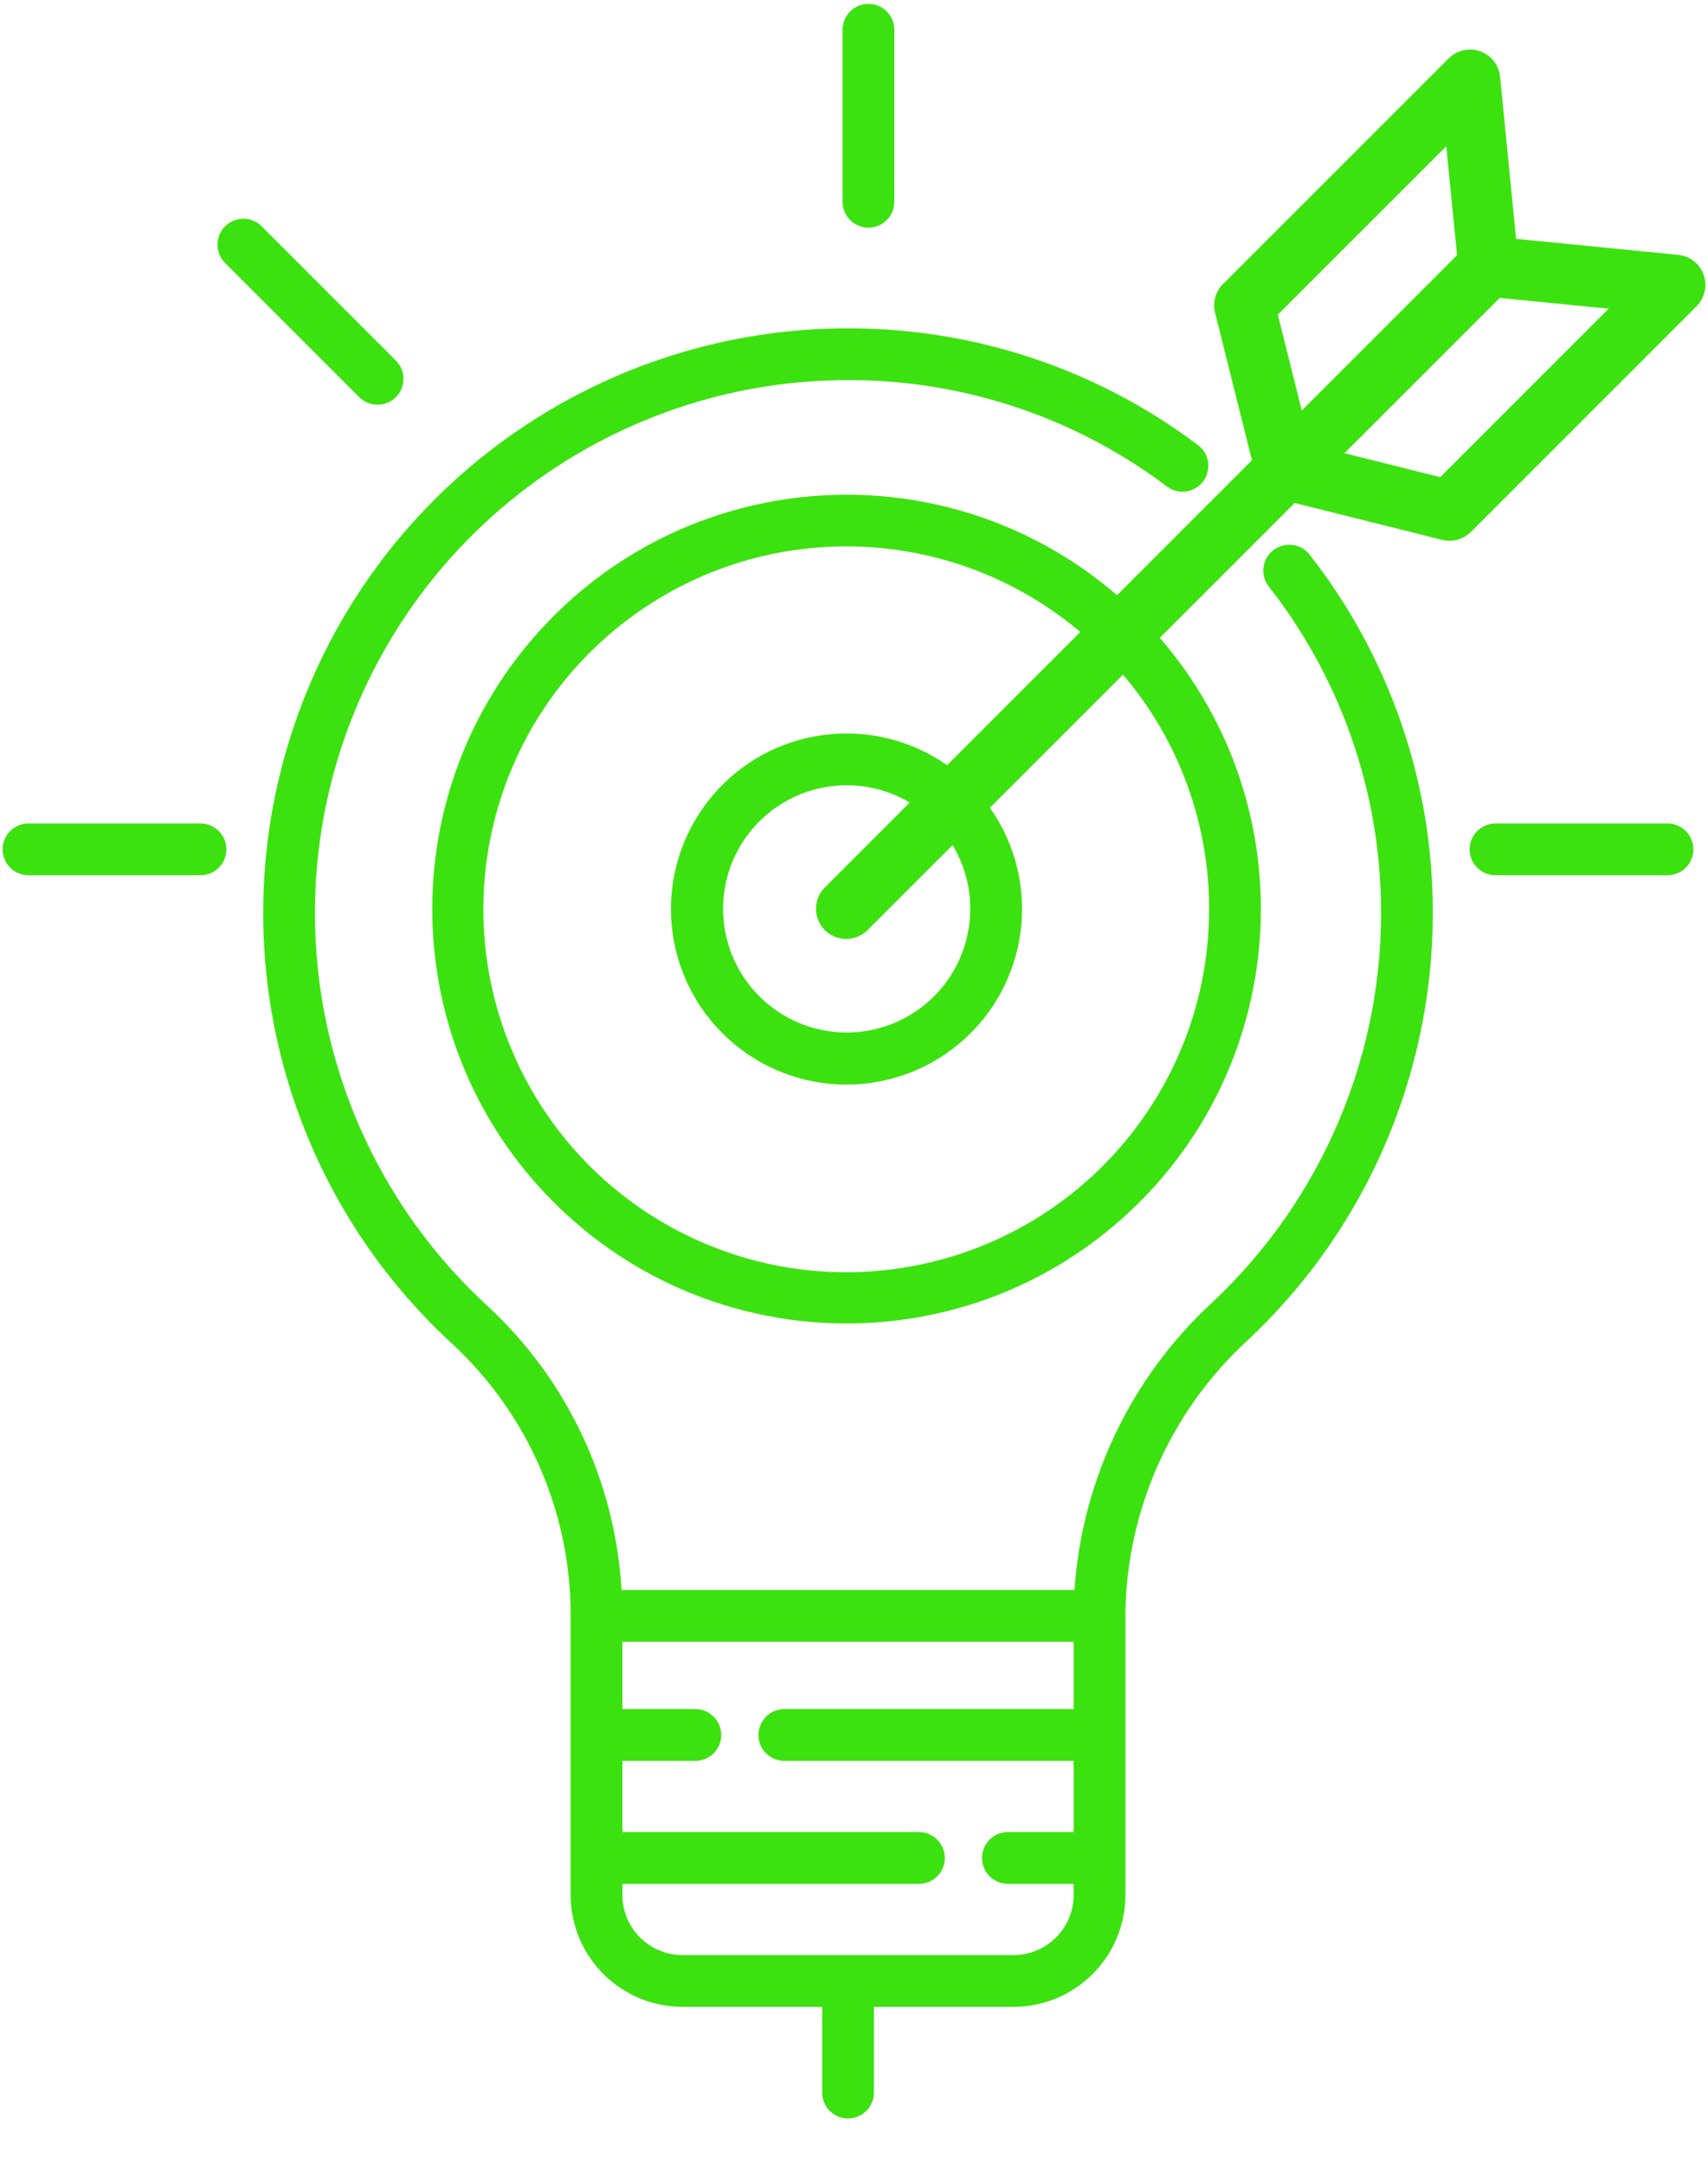
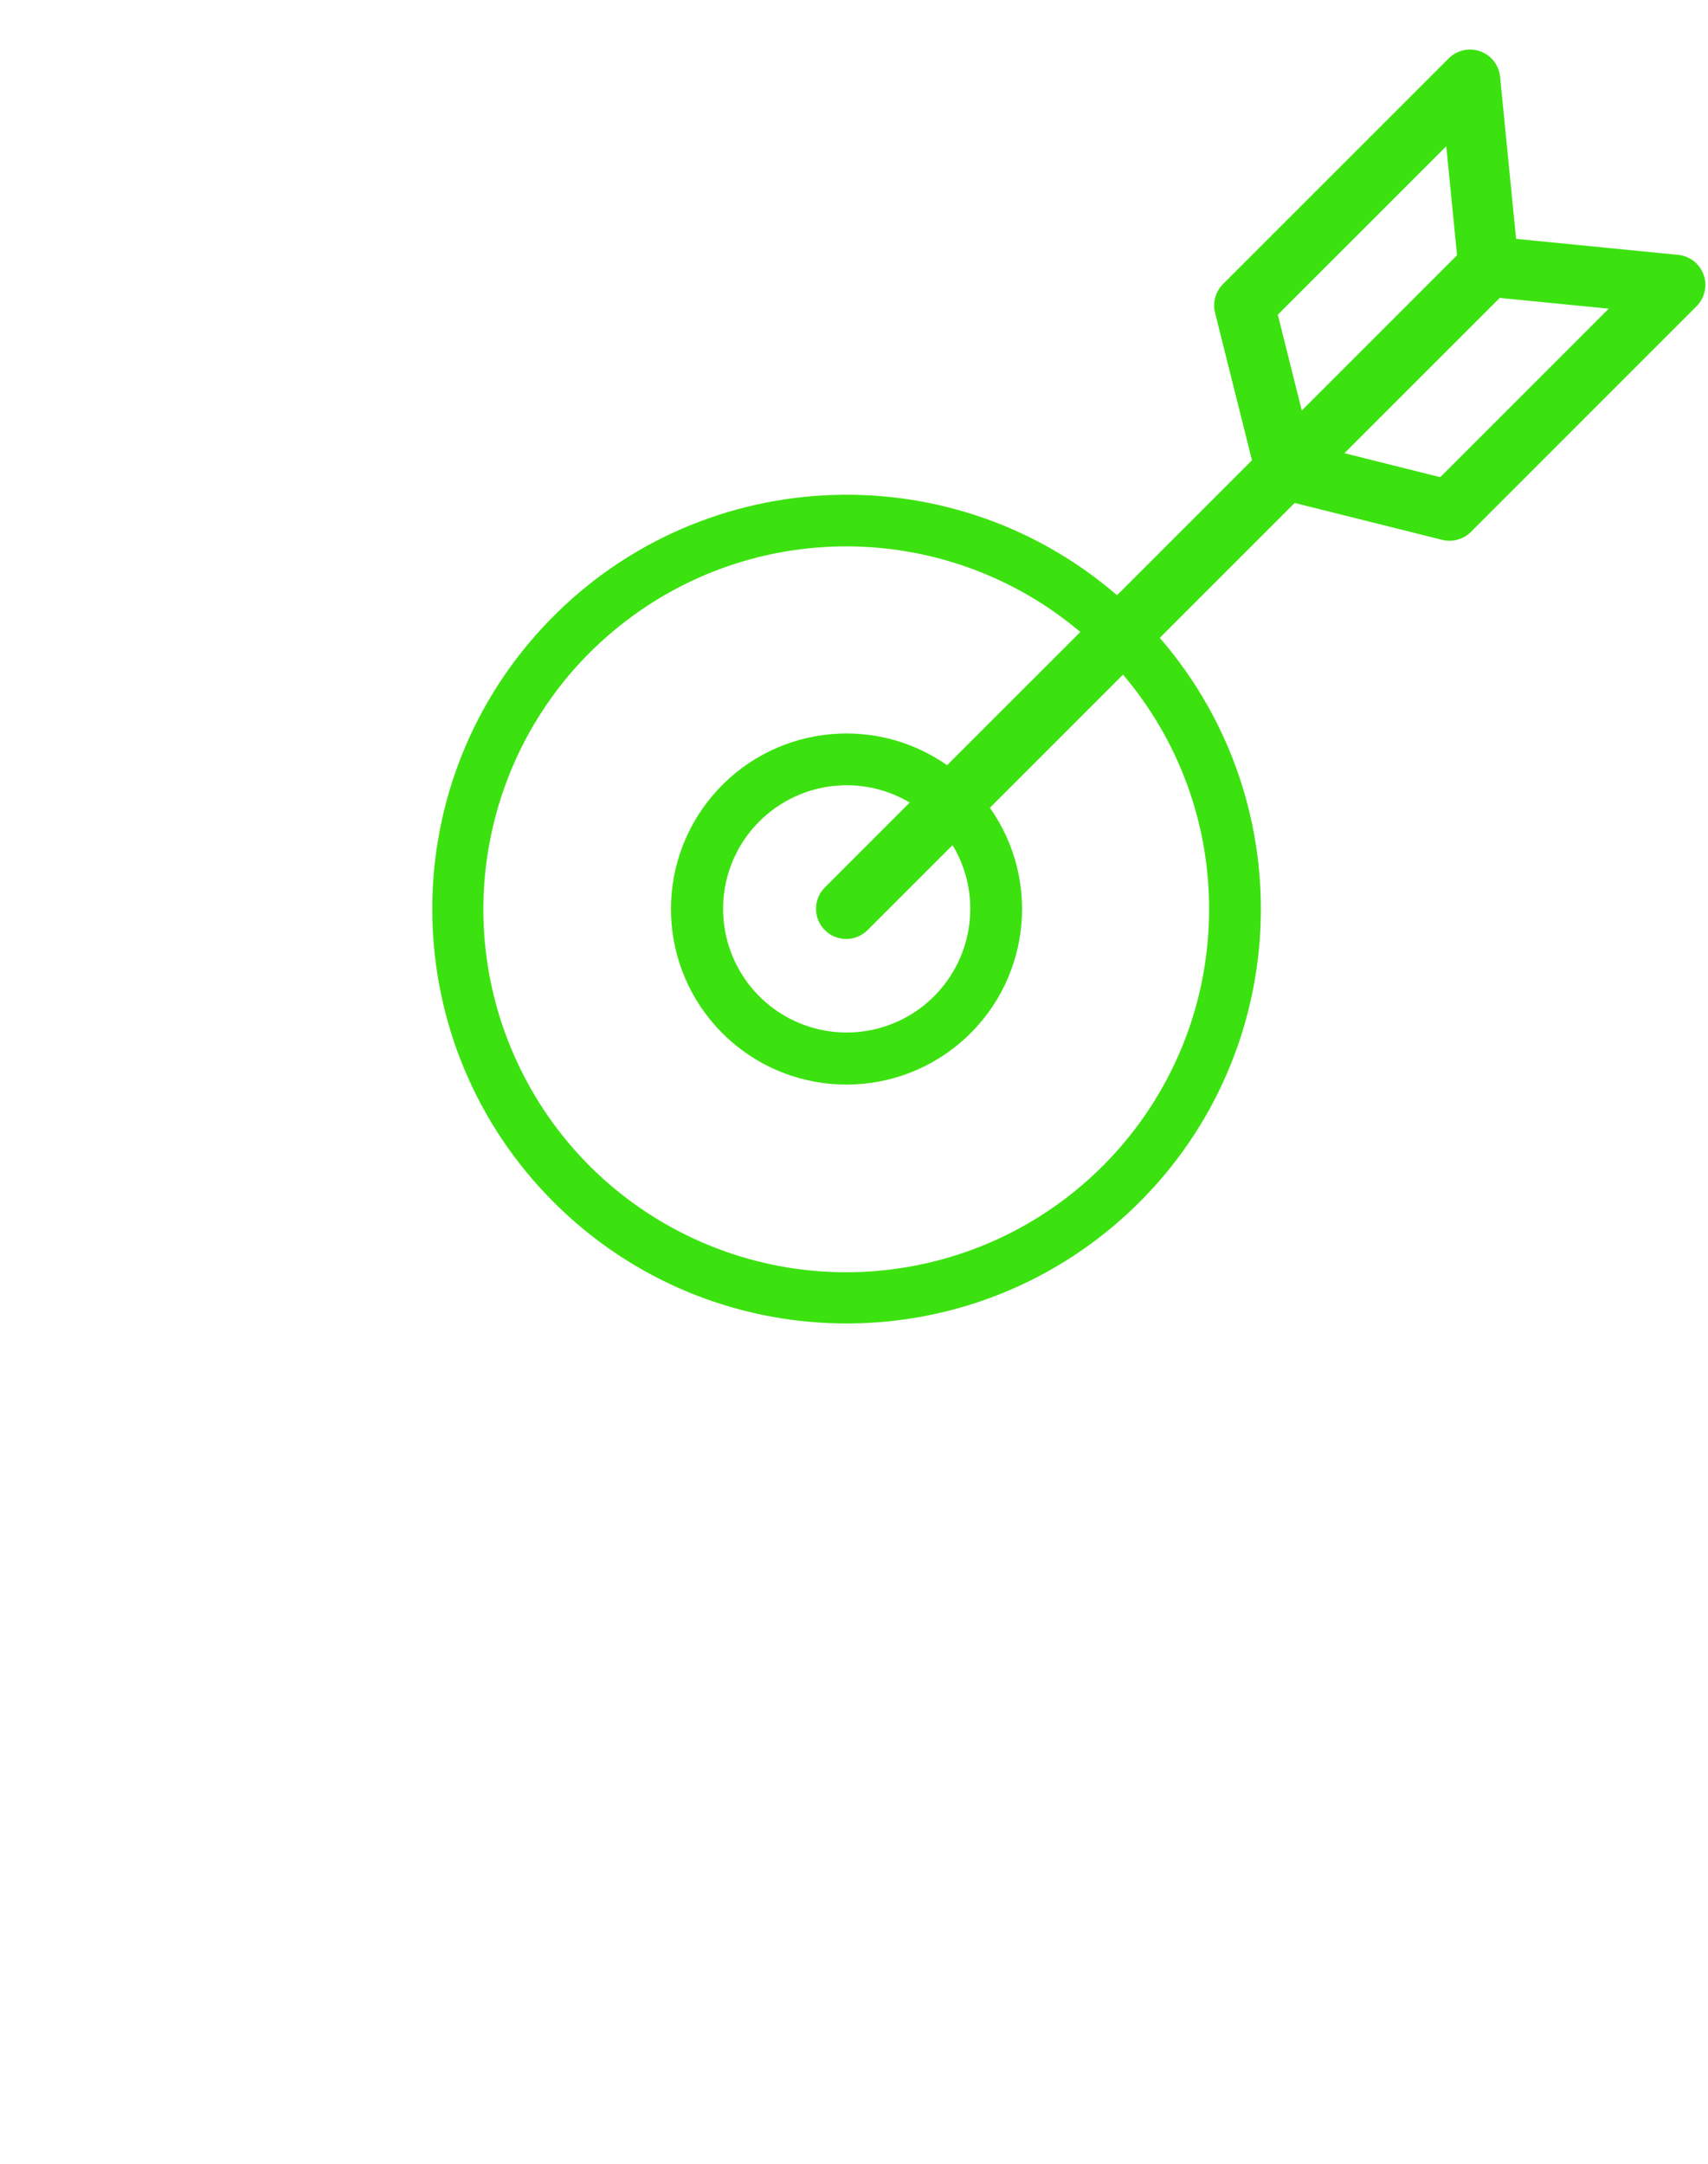
<svg xmlns="http://www.w3.org/2000/svg" width="30" height="38" viewBox="0 0 30 38">
  <g fill="#3ce20f">
    <path d="M21.99,8.083 L19.62,10.453 C16.654,7.897 12.196,8.146 9.534,11.017 C6.871,13.888 6.958,18.352 9.73,21.117 C12.502,23.883 16.965,23.959 19.83,21.29 C22.695,18.62 22.934,14.163 20.371,11.202 L22.74,8.833 L25.331,9.481 C25.512,9.526 25.703,9.473 25.835,9.342 L29.798,5.379 C29.943,5.234 29.992,5.018 29.923,4.825 C29.854,4.632 29.68,4.496 29.476,4.476 L26.629,4.195 L26.348,1.348 C26.328,1.144 26.192,0.97 25.999,0.901 C25.806,0.832 25.59,0.881 25.445,1.026 L21.481,4.989 C21.35,5.121 21.297,5.312 21.342,5.493 L21.99,8.083 Z M21.237,15.959 C21.242,18.95 19.166,21.542 16.246,22.191 C13.326,22.84 10.348,21.371 9.086,18.659 C7.823,15.947 8.617,12.723 10.993,10.906 C13.369,9.089 16.689,9.169 18.975,11.099 L16.635,13.438 C15.324,12.521 13.53,12.759 12.504,13.986 C11.477,15.213 11.559,17.021 12.693,18.15 C13.827,19.278 15.635,19.352 16.857,18.32 C18.08,17.288 18.31,15.493 17.387,14.186 L19.725,11.848 C20.702,12.995 21.238,14.453 21.237,15.96 L21.237,15.959 Z M17.042,15.959 C17.043,16.944 16.381,17.807 15.429,18.06 C14.477,18.313 13.474,17.893 12.986,17.037 C12.498,16.181 12.647,15.104 13.349,14.414 C14.052,13.723 15.131,13.592 15.979,14.094 L14.488,15.585 C14.281,15.792 14.281,16.128 14.488,16.335 C14.695,16.542 15.031,16.542 15.238,16.335 L16.731,14.842 C16.935,15.179 17.043,15.566 17.042,15.96 L17.042,15.959 Z M25.297,8.38 L23.614,7.959 L26.342,5.232 L28.256,5.421 L25.297,8.38 Z M25.403,2.568 L25.592,4.482 L22.865,7.209 L22.444,5.526 L25.403,2.568 Z" />
-     <path d="M7.948 23.605C9.276 24.837 10.028 26.567 10.023 28.378L10.023 33.279C10.024 34.364 10.903 35.243 11.988 35.244L14.441 35.244 14.441 36.75C14.441 37.001 14.644 37.205 14.895 37.205 15.146 37.205 15.35 37.001 15.35 36.75L15.35 35.244 17.803 35.244C18.887 35.243 19.766 34.364 19.767 33.279L19.767 28.371C19.781 26.541 20.551 24.797 21.896 23.555 24.05 21.547 25.239 18.711 25.163 15.767 25.111 13.579 24.353 11.466 23.003 9.742 22.904 9.614 22.743 9.549 22.582 9.571 22.421 9.594 22.284 9.7 22.223 9.851 22.162 10.001 22.186 10.173 22.286 10.301 23.516 11.871 24.207 13.797 24.255 15.791 24.324 18.474 23.239 21.058 21.276 22.889 19.863 24.199 19.003 26 18.873 27.923L10.917 27.923C10.806 26.019 9.963 24.231 8.563 22.935 5.72 20.325 4.77 16.238 6.17 12.641 7.571 9.045 11.034 6.676 14.894 6.675 14.923 6.675 14.953 6.675 14.982 6.675 16.973 6.69 18.907 7.345 20.497 8.544 20.697 8.695 20.982 8.654 21.133 8.453 21.284 8.252 21.243 7.967 21.042 7.817 19.297 6.502 17.176 5.783 14.991 5.767 14.958 5.766 14.926 5.766 14.894 5.766 10.66 5.767 6.859 8.365 5.323 12.311 3.787 16.257 4.829 20.741 7.948 23.605zM17.802 34.335L11.987 34.335C11.405 34.334 10.932 33.862 10.932 33.279L10.932 33.084 16.14 33.084C16.391 33.084 16.595 32.881 16.595 32.63 16.595 32.379 16.391 32.175 16.14 32.175L10.932 32.175 10.932 30.924 12.213 30.924C12.464 30.924 12.668 30.721 12.668 30.47 12.668 30.219 12.464 30.015 12.213 30.015L10.932 30.015 10.932 28.833 18.858 28.833 18.858 30.015 13.776 30.015C13.525 30.015 13.322 30.219 13.322 30.47 13.322 30.721 13.525 30.924 13.776 30.924L18.858 30.924 18.858 32.175 17.703 32.175C17.452 32.175 17.249 32.378 17.249 32.629 17.249 32.881 17.452 33.084 17.703 33.084L18.858 33.084 18.858 33.279C18.858 33.862 18.385 34.334 17.802 34.335zM15.254 3.998C15.505 3.998 15.708 3.794 15.708 3.543L15.708.523C15.708.272 15.505.068 15.254.068 15.003.068 14.799.272 14.799.523L14.799 3.543C14.799 3.794 15.003 3.998 15.254 3.998zM26.268 14.462C26.017 14.462 25.813 14.666 25.813 14.917 25.813 15.168 26.017 15.371 26.268 15.371L29.289 15.371C29.54 15.371 29.743 15.168 29.743 14.917 29.743 14.666 29.54 14.462 29.289 14.462L26.268 14.462zM.501 15.371L3.522 15.371C3.773 15.371 3.976 15.168 3.976 14.917 3.976 14.666 3.773 14.462 3.522 14.462L.501 14.462C.25 14.462.046 14.666.046 14.917.046 15.168.25 15.371.501 15.371zM6.31 6.975C6.488 7.152 6.775 7.152 6.953 6.975 7.131 6.797 7.131 6.509 6.953 6.332L4.596 3.975C4.418 3.797 4.131 3.797 3.953 3.975 3.776 4.152 3.776 4.44 3.953 4.618L6.31 6.975z" />
  </g>
</svg>